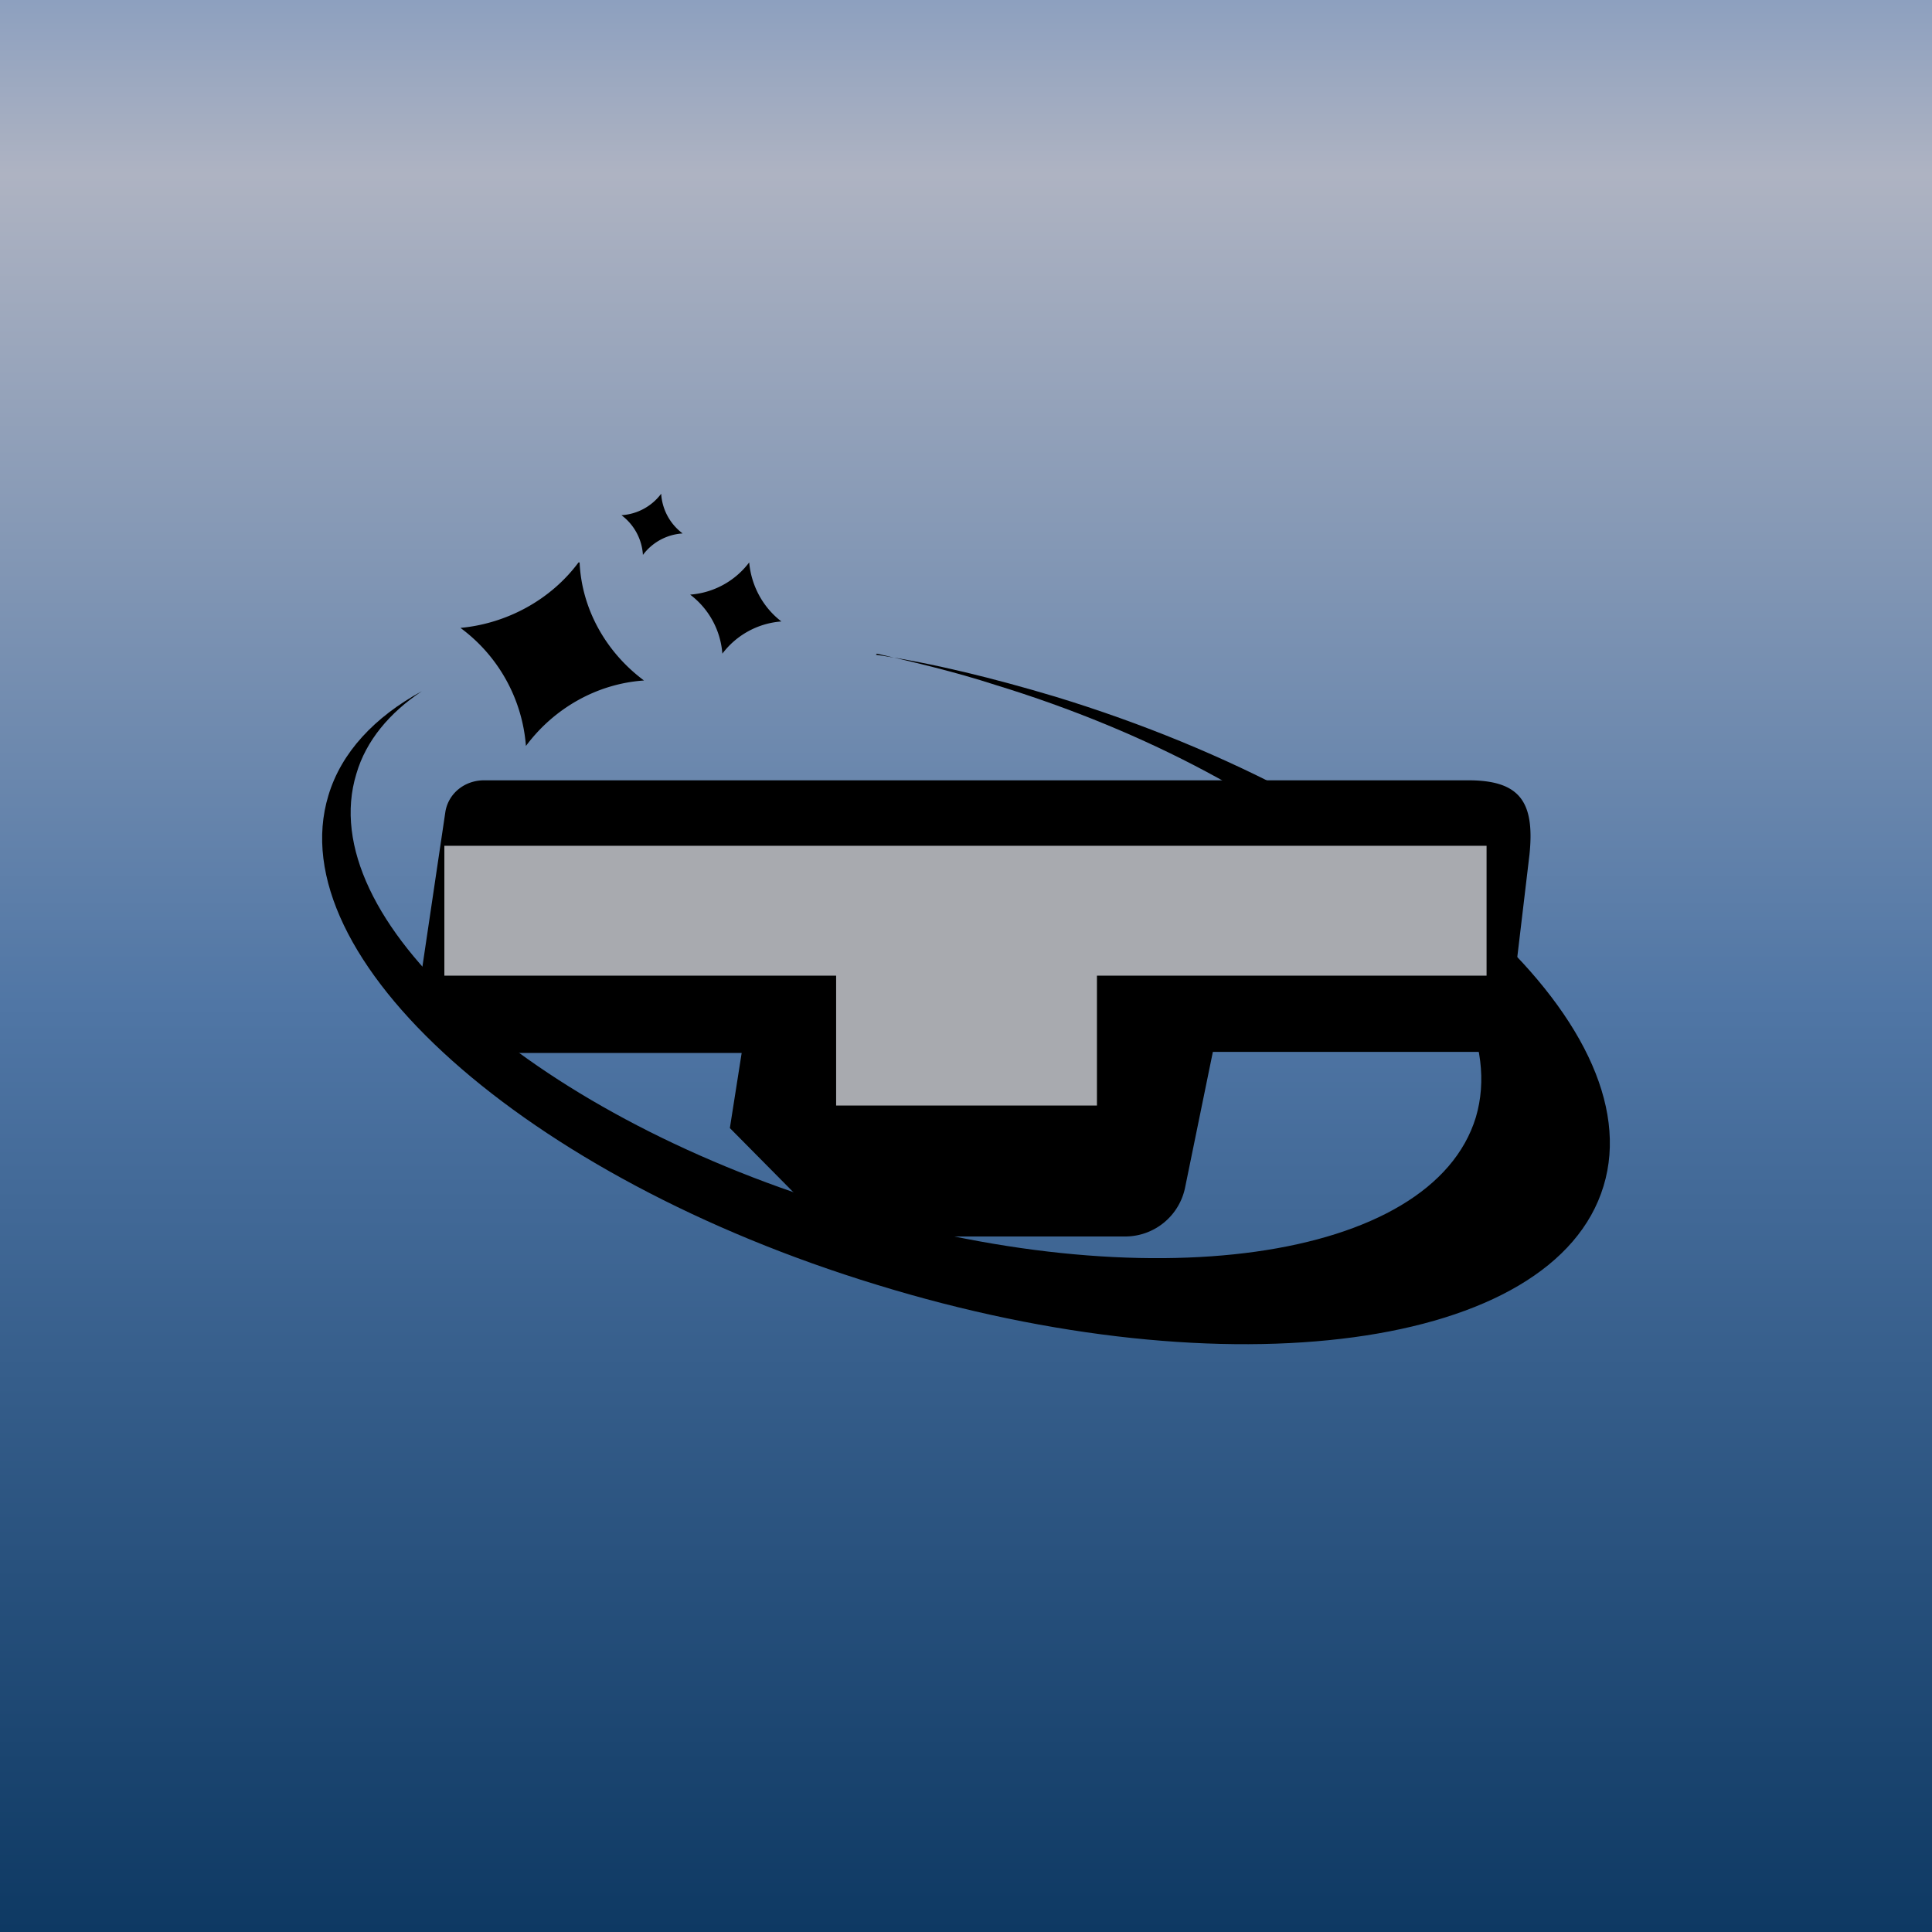
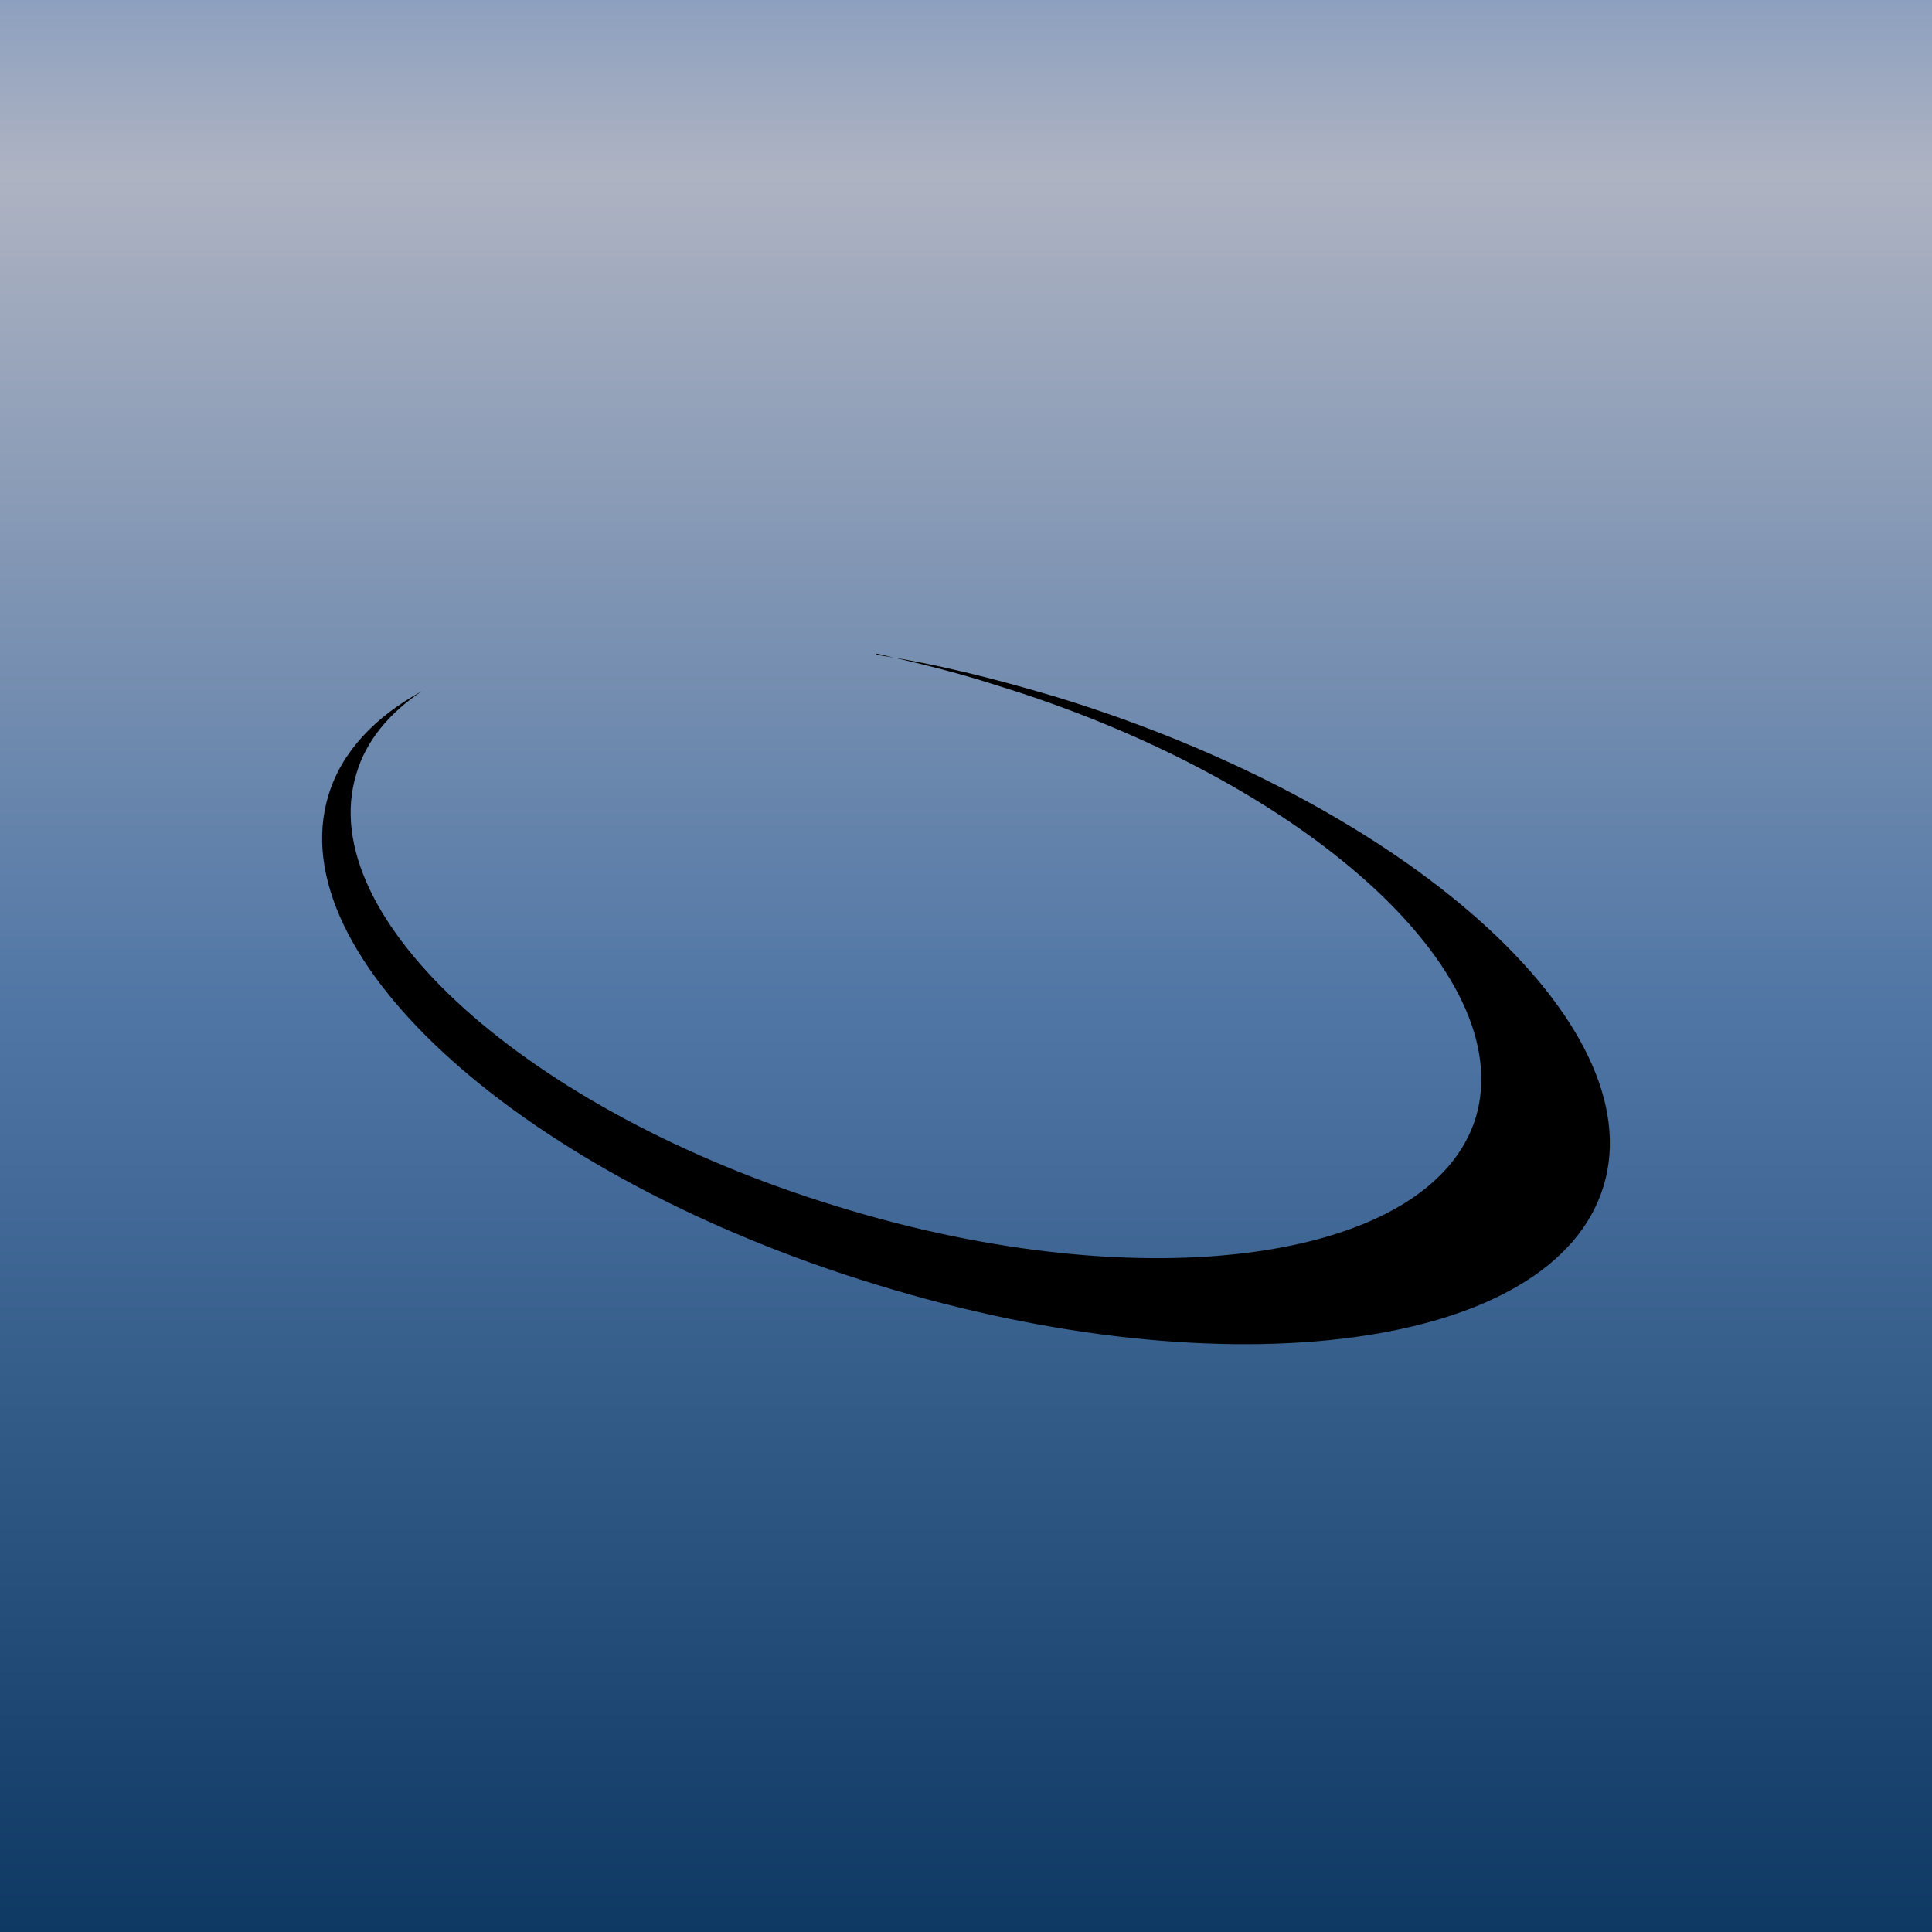
<svg xmlns="http://www.w3.org/2000/svg" width="18" height="18" viewBox="0 0 18 18">
  <rect x="0" y="0" width="18" height="18" fill="#808080" stroke="none" />
  <path fill="url(#a)" d="M0 0h18v18H0z" />
  <path d="M8.16 6.1c.54.08 1.1.22 1.67.39 3.28 1 5.57 3.05 5.11 4.56-.46 1.52-3.49 1.93-6.77.92-3.28-1-5.57-3.05-5.11-4.56.12-.4.43-.73.87-.97-.3.2-.52.46-.61.77-.41 1.34 1.6 3.15 4.48 4.03 2.88.89 5.54.51 5.95-.83.4-1.35-1.6-3.15-4.48-4.03-.37-.12-.75-.21-1.1-.29Z" />
-   <path d="M5.4 5.24c.02.44.25.84.6 1.1-.44.03-.84.26-1.1.61a1.51 1.51 0 0 0-.61-1.1c.43-.04.84-.26 1.1-.61ZM6.98 5.24c.02.22.13.42.3.55a.76.76 0 0 0-.55.3.76.76 0 0 0-.3-.55.76.76 0 0 0 .55-.3ZM6.16 4.6a.5.5 0 0 0 .2.37.5.5 0 0 0-.37.2.5.5 0 0 0-.2-.37.5.5 0 0 0 .37-.2ZM14.03 9.8H11.3l-.26 1.27a.57.57 0 0 1-.56.45H7.8l-1-1.01.11-.7H4.15l-.27-.43.27-1.82c.03-.17.18-.29.36-.29h9.17c.48 0 .62.2.57.69l-.22 1.85Z" />
-   <path fill="#F0F3FA" fill-opacity=".7" d="M4.14 7.88h9.71v1.21H4.14zM7.79 9.09h2.43v1.21H7.79z" />
  <defs>
    <linearGradient id="a" x1="9" y1="0" x2="9" y2="18" gradientUnits="userSpaceOnUse">
      <stop stop-color="#8DA0BF" />
      <stop offset=".09" stop-color="#AEB3C2" />
      <stop offset=".52" stop-color="#5076A5" />
      <stop offset="1" stop-color="#0E3963" />
    </linearGradient>
  </defs>
</svg>